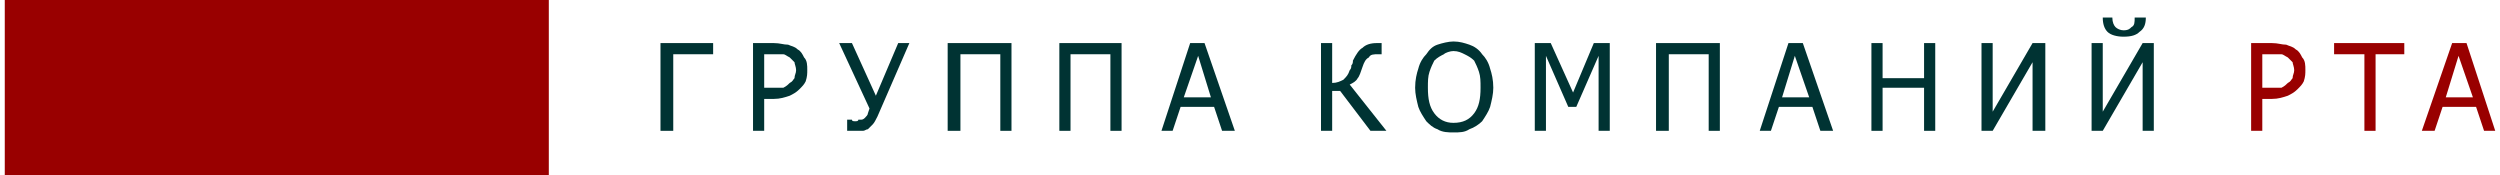
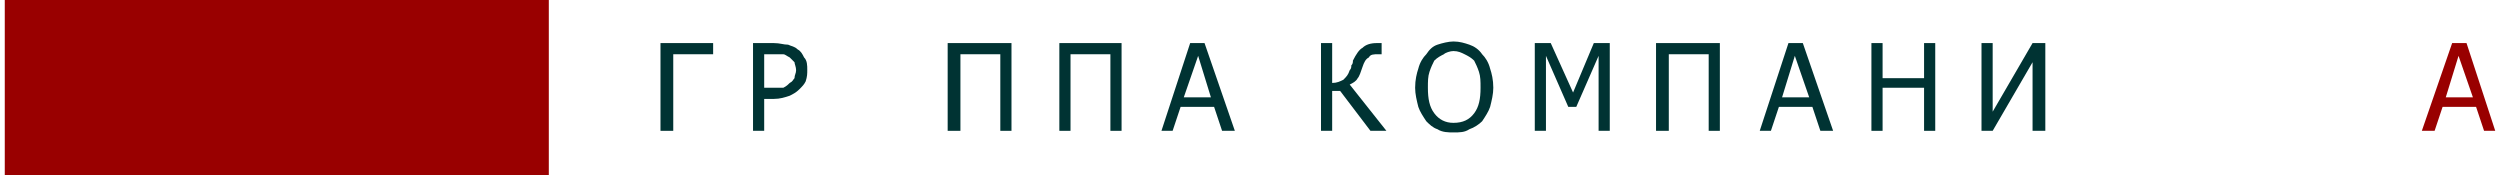
<svg xmlns="http://www.w3.org/2000/svg" xml:space="preserve" width="56.981mm" height="4mm" version="1.1" style="shape-rendering:geometricPrecision; text-rendering:geometricPrecision; image-rendering:optimizeQuality; fill-rule:evenodd; clip-rule:evenodd" viewBox="0 0 1561 110">
  <defs>
    <style type="text/css">
   
    .fil0 {fill:#003333}
    .fil1 {fill:#990000}
   
  </style>
  </defs>
  <g id="Слой_x0020_1">
    <polygon class="fil0" points="444,34 419,34 419,82 411,82 411,27 444,27 " />
    <path class="fil0" d="M503 44c0,2 0,4 -1,7 -1,2 -2,3 -4,5 -2,2 -4,3 -6,4 -3,1 -6,2 -10,2l-6 0 0 20 -7 0 0 -55 13 0c4,0 6,1 9,1 2,1 4,1 6,3 2,1 3,3 4,5 2,2 2,5 2,8zm-7 0c0,-2 -1,-4 -1,-5 -1,-1 -2,-2 -3,-3 -2,-1 -3,-2 -4,-2 -2,0 -4,0 -6,0l-6 0 0 21 5 0c3,0 5,0 7,0 2,-1 3,-2 4,-3 2,-1 2,-2 3,-3 0,-2 1,-3 1,-5z" />
-     <path class="fil0" d="M567 27l-20 46c-1,2 -2,4 -3,5 -1,1 -2,2 -3,3 -1,0 -2,1 -3,1 -1,0 -2,0 -4,0 -1,0 -2,0 -3,0 -1,0 -2,0 -3,0l0 -7 1 0c0,0 1,0 2,0 0,1 1,1 2,1 1,0 2,0 2,-1 1,0 2,0 2,0 1,0 2,-1 2,-1 1,-1 2,-2 2,-3l1 -3 -19 -41 8 0 15 33 14 -33 7 0z" />
    <polygon class="fil0" points="631,82 624,82 624,34 599,34 599,82 591,82 591,27 631,27 " />
    <polygon class="fil0" points="700,82 693,82 693,34 668,34 668,82 661,82 661,27 700,27 " />
    <path class="fil0" d="M725 82l18 -55 9 0 19 55 -8 0 -5 -15 -21 0 -5 15 -7 0zm31 -21l-8 -26 -9 26 17 0z" />
    <path class="fil0" d="M866 82l-10 0 -19 -25 -5 0 0 25 -7 0 0 -55 7 0 0 25c3,0 5,-1 7,-2 2,-2 3,-3 4,-6 1,-1 1,-2 1,-3 1,-1 1,-2 1,-3 2,-4 4,-7 6,-8 2,-2 5,-3 9,-3l3 0 0 7 -2 0c-3,0 -5,0 -6,2 -2,1 -3,3 -4,6 -1,3 -2,6 -3,7 -1,2 -3,3 -5,4l23 29z" />
    <path class="fil0" d="M926 34c2,2 4,5 5,9 1,3 2,7 2,12 0,4 -1,8 -2,12 -1,3 -3,6 -5,9 -2,2 -5,4 -8,5 -3,2 -6,2 -10,2 -3,0 -7,0 -10,-2 -3,-1 -5,-3 -7,-5 -2,-3 -4,-6 -5,-9 -1,-4 -2,-8 -2,-12 0,-5 1,-9 2,-12 1,-4 3,-7 5,-9 2,-3 4,-5 7,-6 3,-1 7,-2 10,-2 4,0 7,1 10,2 3,1 6,3 8,6zm-1 21c0,-4 0,-7 -1,-10 -1,-3 -2,-5 -3,-7 -2,-2 -4,-3 -6,-4 -2,-1 -4,-2 -7,-2 -2,0 -5,1 -6,2 -2,1 -4,2 -6,4 -1,2 -2,4 -3,7 -1,3 -1,6 -1,10 0,7 1,12 4,16 3,4 7,6 12,6 6,0 10,-2 13,-6 3,-4 4,-9 4,-16z" />
    <polygon class="fil0" points="1006,82 999,82 999,35 985,67 980,67 966,35 966,82 959,82 959,27 969,27 983,58 996,27 1006,27 " />
    <polygon class="fil0" points="1075,82 1068,82 1068,34 1043,34 1043,82 1035,82 1035,27 1075,27 " />
    <path class="fil0" d="M1100 82l18 -55 9 0 19 55 -8 0 -5 -15 -21 0 -5 15 -7 0zm31 -21l-9 -26 -8 26 17 0z" />
    <polygon class="fil0" points="1210,82 1203,82 1203,55 1177,55 1177,82 1170,82 1170,27 1177,27 1177,49 1203,49 1203,27 1210,27 " />
    <polygon class="fil0" points="1279,82 1271,82 1271,39 1246,82 1239,82 1239,27 1246,27 1246,70 1271,27 1279,27 " />
-     <path class="fil0" d="M1347 82l-7 0 0 -43 -25 43 -7 0 0 -55 7 0 0 43 25 -43 7 0 0 55zm-5 -71c0,4 -1,7 -4,9 -2,2 -5,3 -10,3 -4,0 -8,-1 -10,-3 -2,-2 -3,-5 -3,-9l6 0c0,3 1,5 2,6 1,1 3,2 5,2 3,0 4,-1 5,-2 2,-1 2,-3 2,-6l7 0z" />
-     <path class="fil1" d="M1442 44c0,2 0,4 -1,7 -1,2 -2,3 -4,5 -2,2 -4,3 -6,4 -3,1 -6,2 -10,2l-6 0 0 20 -7 0 0 -55 13 0c4,0 6,1 9,1 2,1 4,1 6,3 2,1 3,3 4,5 2,2 2,5 2,8zm-7 0c0,-2 -1,-4 -1,-5 -1,-1 -2,-2 -3,-3 -2,-1 -3,-2 -4,-2 -2,0 -4,0 -6,0l-6 0 0 21 5 0c3,0 5,0 7,0 2,-1 3,-2 4,-3 2,-1 2,-2 3,-3 0,-2 1,-3 1,-5z" />
-     <polygon class="fil1" points="1479,82 1479,34 1460,34 1460,27 1504,27 1504,34 1486,34 1486,82 " />
    <path class="fil1" d="M1515 82l19 -55 9 0 18 55 -7 0 -5 -15 -21 0 -5 15 -8 0zm32 -21l-9 -26 -8 26 17 0z" />
    <polygon class="fil1" points="0,0 341,0 341,110 0,110 " />
  </g>
</svg>